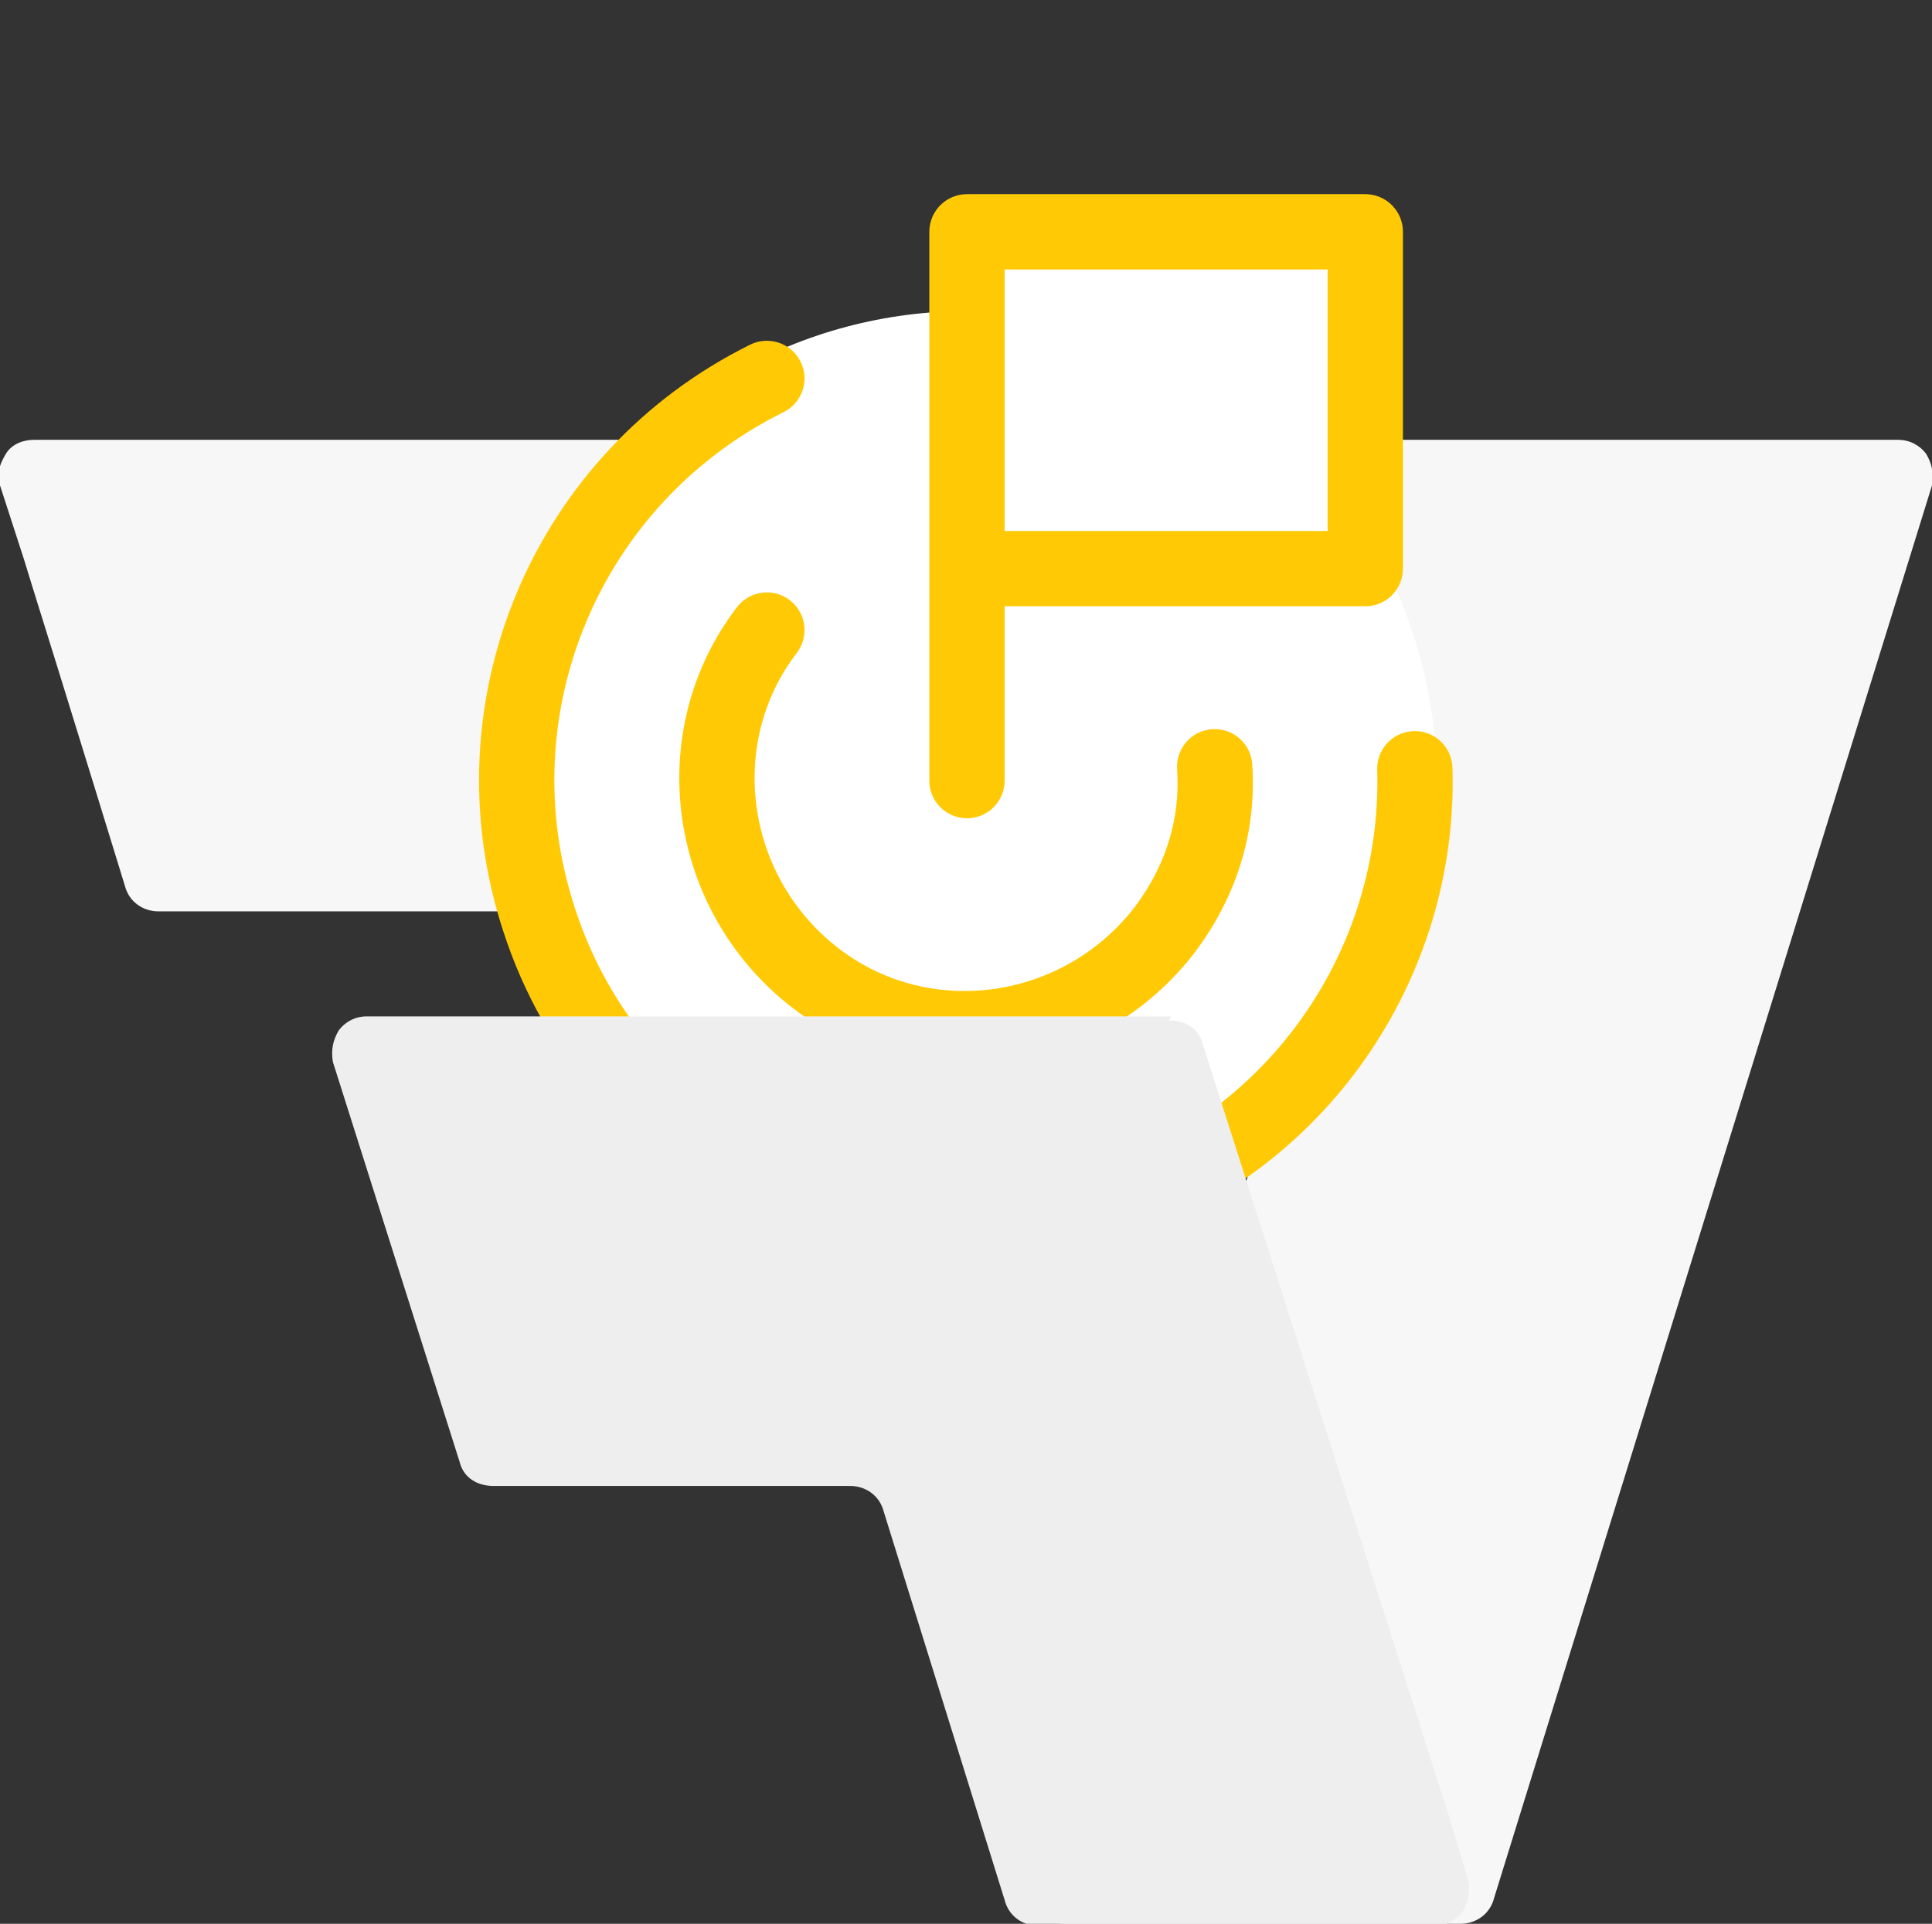
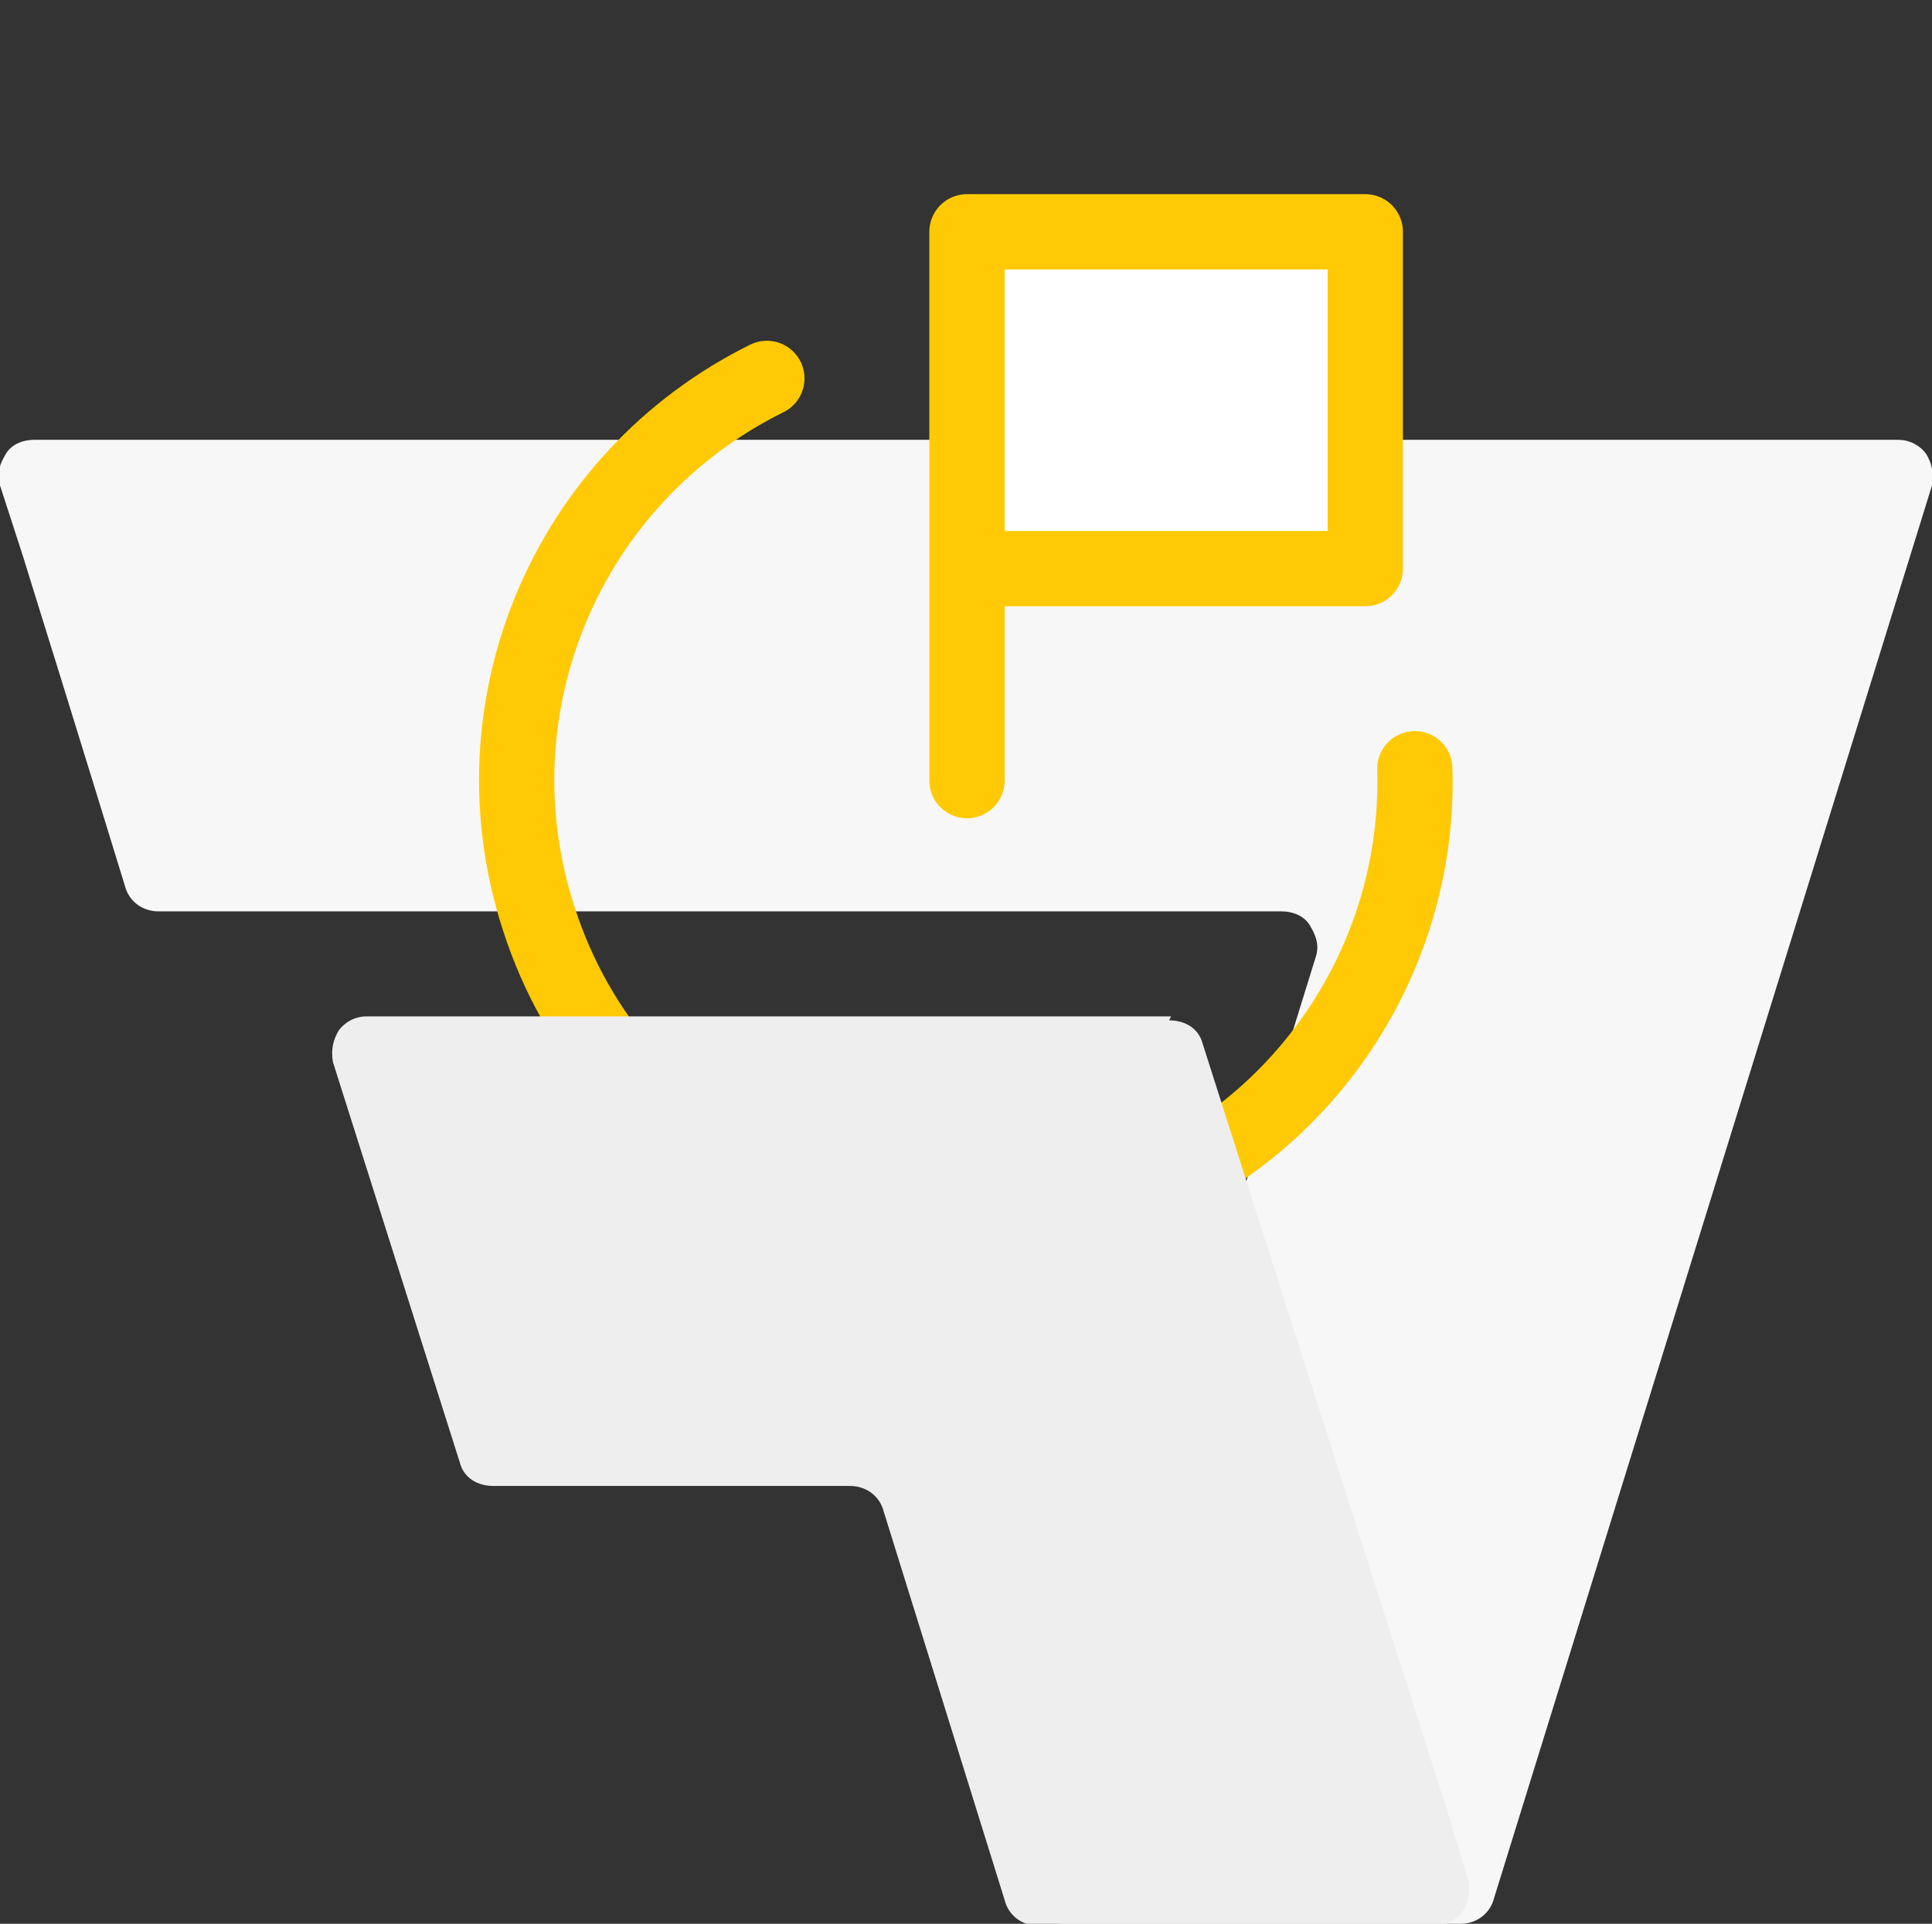
<svg xmlns="http://www.w3.org/2000/svg" id="Layer_2" version="1.1" viewBox="0 0 97.5 97.1">
  <rect x="0" y="0" width="97.5" height="97.1" fill="#333333" stroke="none" />
  <defs>
    <style>
      .st0 {
        fill: none;
      }

      .st0, .st1 {
        stroke: #ffca05;
        stroke-linecap: round;
        stroke-linejoin: round;
        stroke-width: 3.8px;
      }

      .st2 {
        fill: #eee;
      }

      .st2, .st3 {
        fill-rule: evenodd;
      }

      .st4, .st1 {
        fill: #fff;
      }

      .st3 {
        fill: #f7f7f7;
      }
    </style>
  </defs>
  <path class="st3" d="M74.4,22.2h21.4c.6,0,1.1.3,1.4.7.3.5.4,1,.3,1.6l-22.1,71.3c-.2.8-.9,1.3-1.7,1.3h-20c-.6,0-1.1-.3-1.4-.7-.3-.5-.4-1-.3-1.6l14.4-46.5c.2-.6,0-1.1-.3-1.6s-.9-.7-1.4-.7H8c-.8,0-1.5-.5-1.7-1.3l-1.6-5.2-1.7-5.5-1.4-4.5-.4-1.3L0,24.5C-.2,23.9,0,23.4.3,22.9s.9-.7,1.4-.7c0,0,72.7,0,72.7,0Z" />
-   <circle class="st4" cx="48.8" cy="39.4" r="23.7" />
  <g id="Layer_1-2">
    <g>
      <path class="st1" d="M48.8,39.4V11.7h20.1v17h-20.1" />
      <path class="st0" d="M71.4,38.8c.3,9.8-5.9,19-15.7,22.1-11.9,3.9-24.7-2.7-28.5-14.5-3.5-10.7,1.4-22.3,11.5-27.3" />
-       <path class="st0" d="M38.7,31.8c-4.2,5.5-3,13.4,2.5,17.6s13.4,3,17.6-2.5c1.8-2.4,2.7-5.2,2.5-8.2" />
    </g>
  </g>
  <path class="st2" d="M59.1,51.3H18.5c-.6,0-1.1.3-1.4.7-.3.5-.4,1-.3,1.6l6.4,20.2c.2.8.9,1.2,1.7,1.2h18c.8,0,1.5.5,1.7,1.3l6.1,19.6c.2.8.9,1.3,1.7,1.3h20c.6,0,1.1-.3,1.4-.7.3-.5.4-1,.3-1.6l-1-3.3-12.4-38.9c-.2-.8-.9-1.2-1.7-1.2" />
</svg>